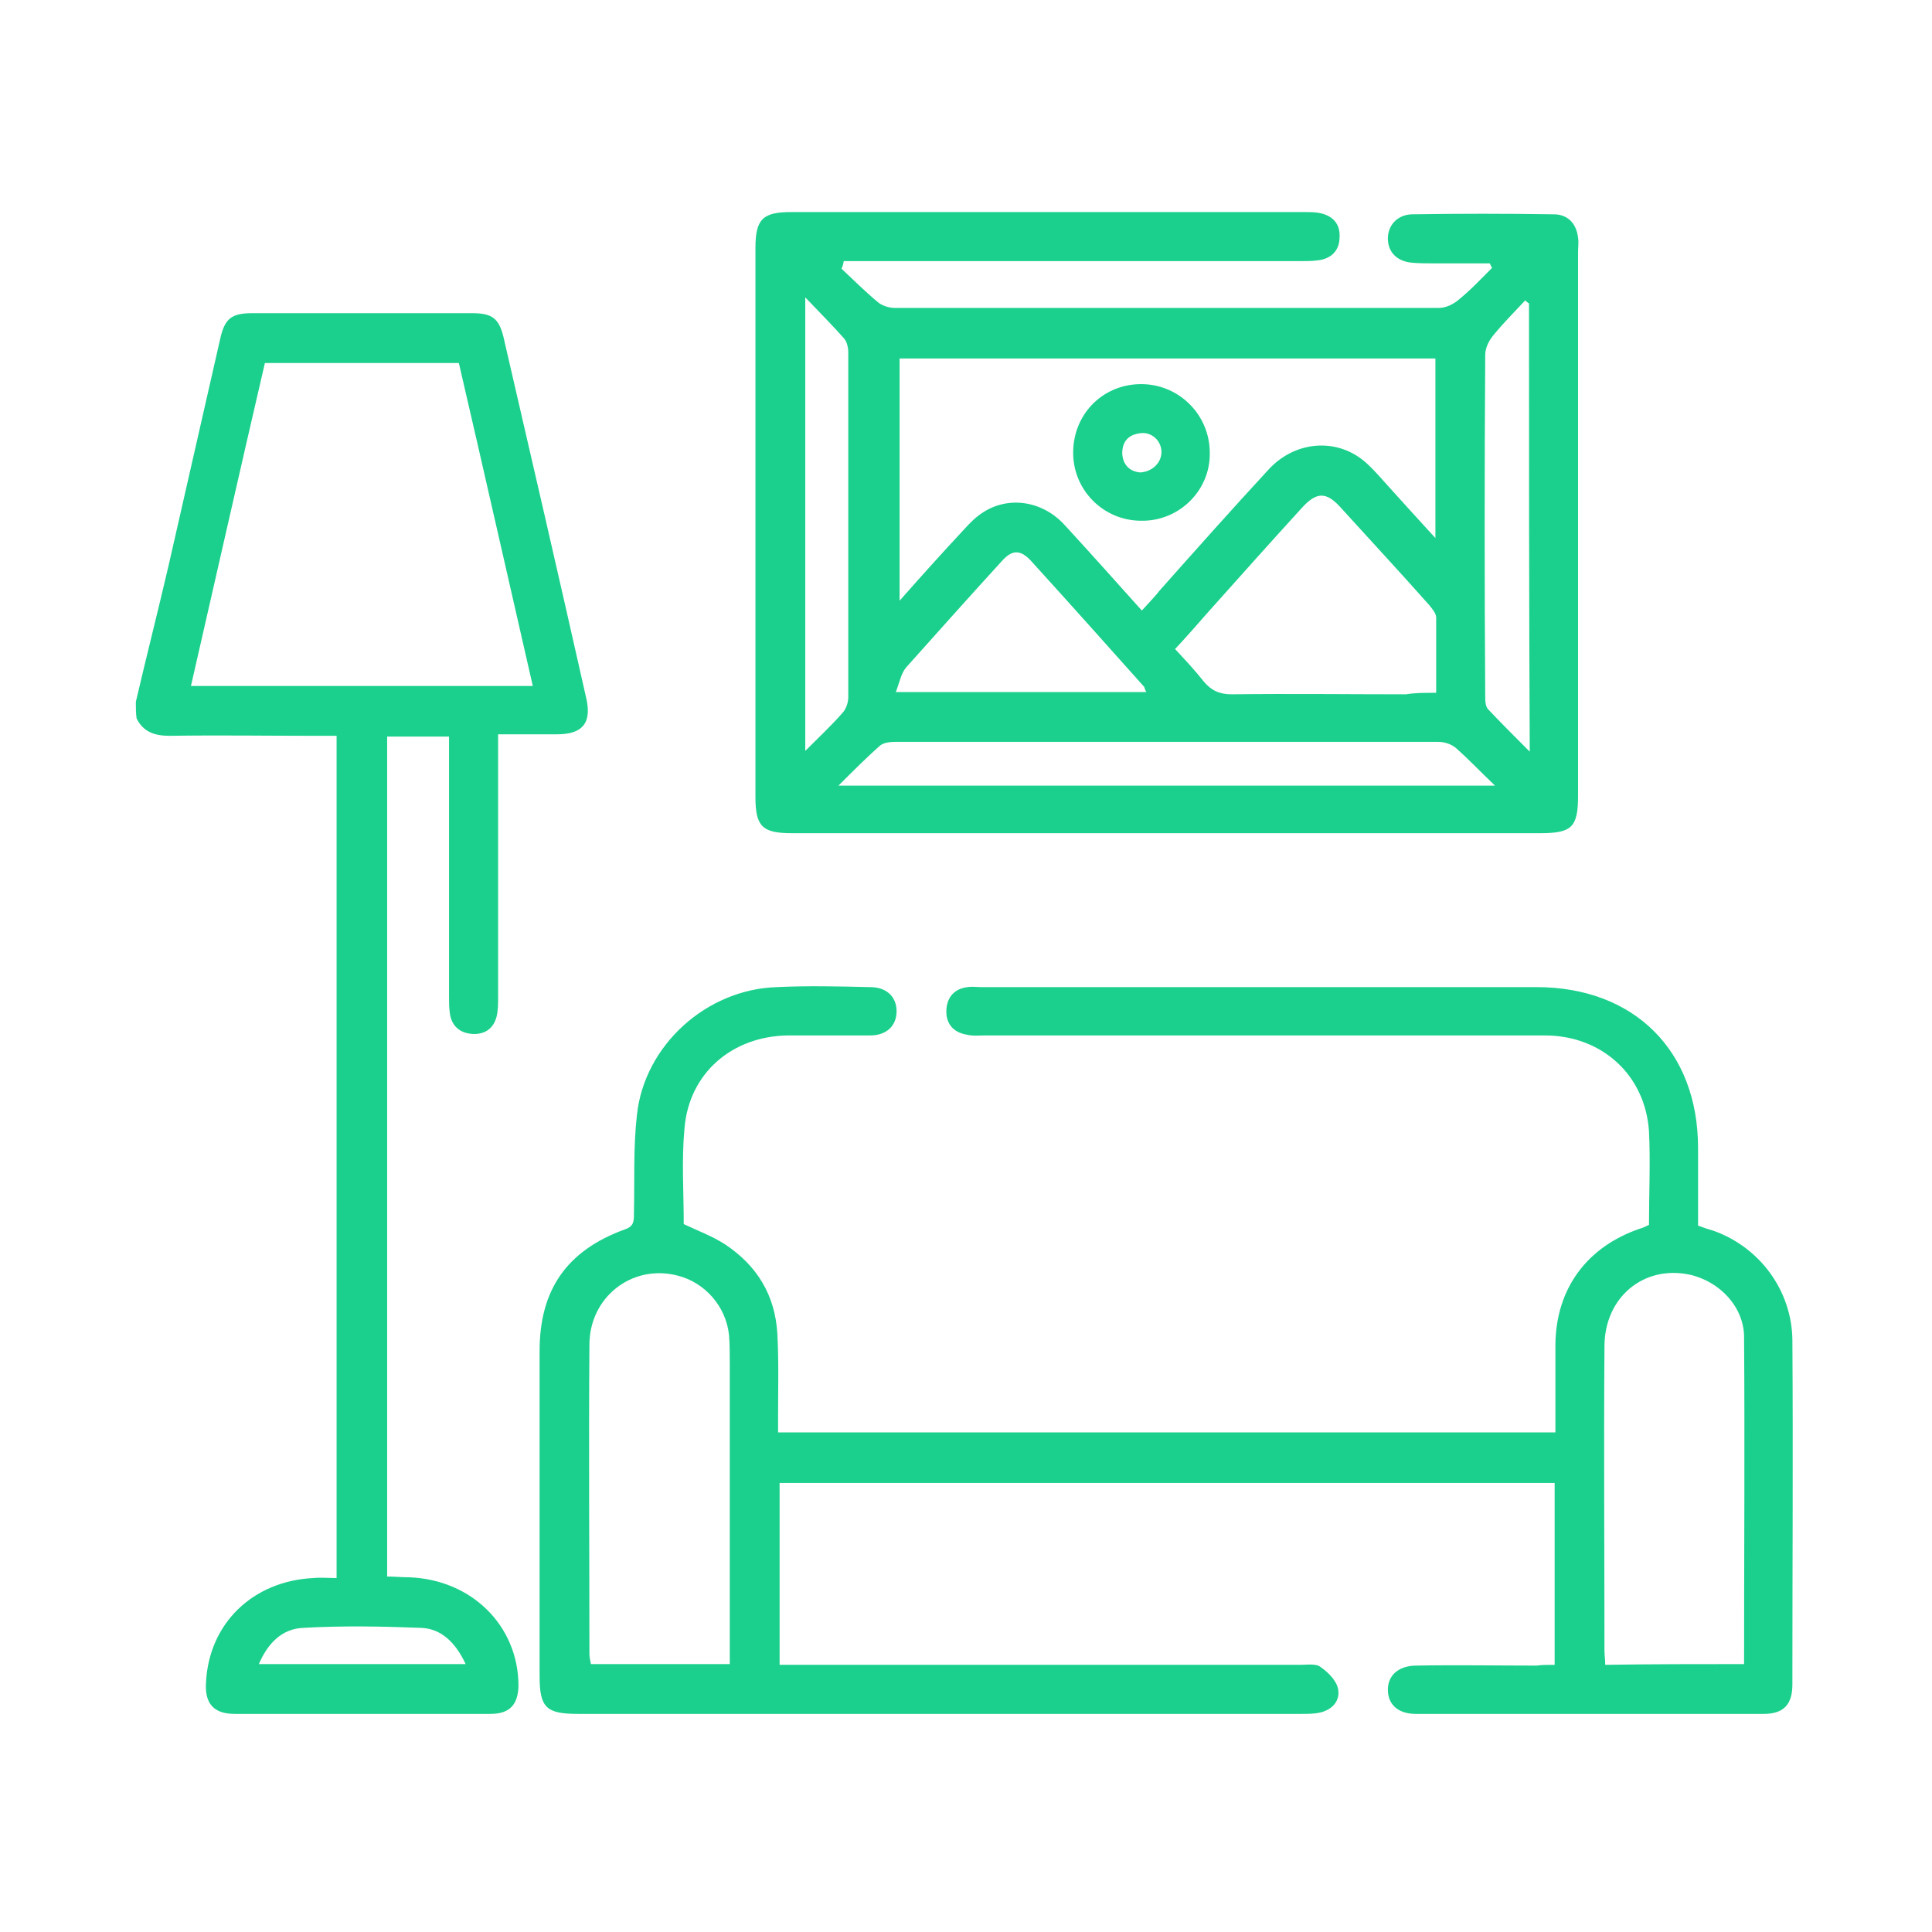
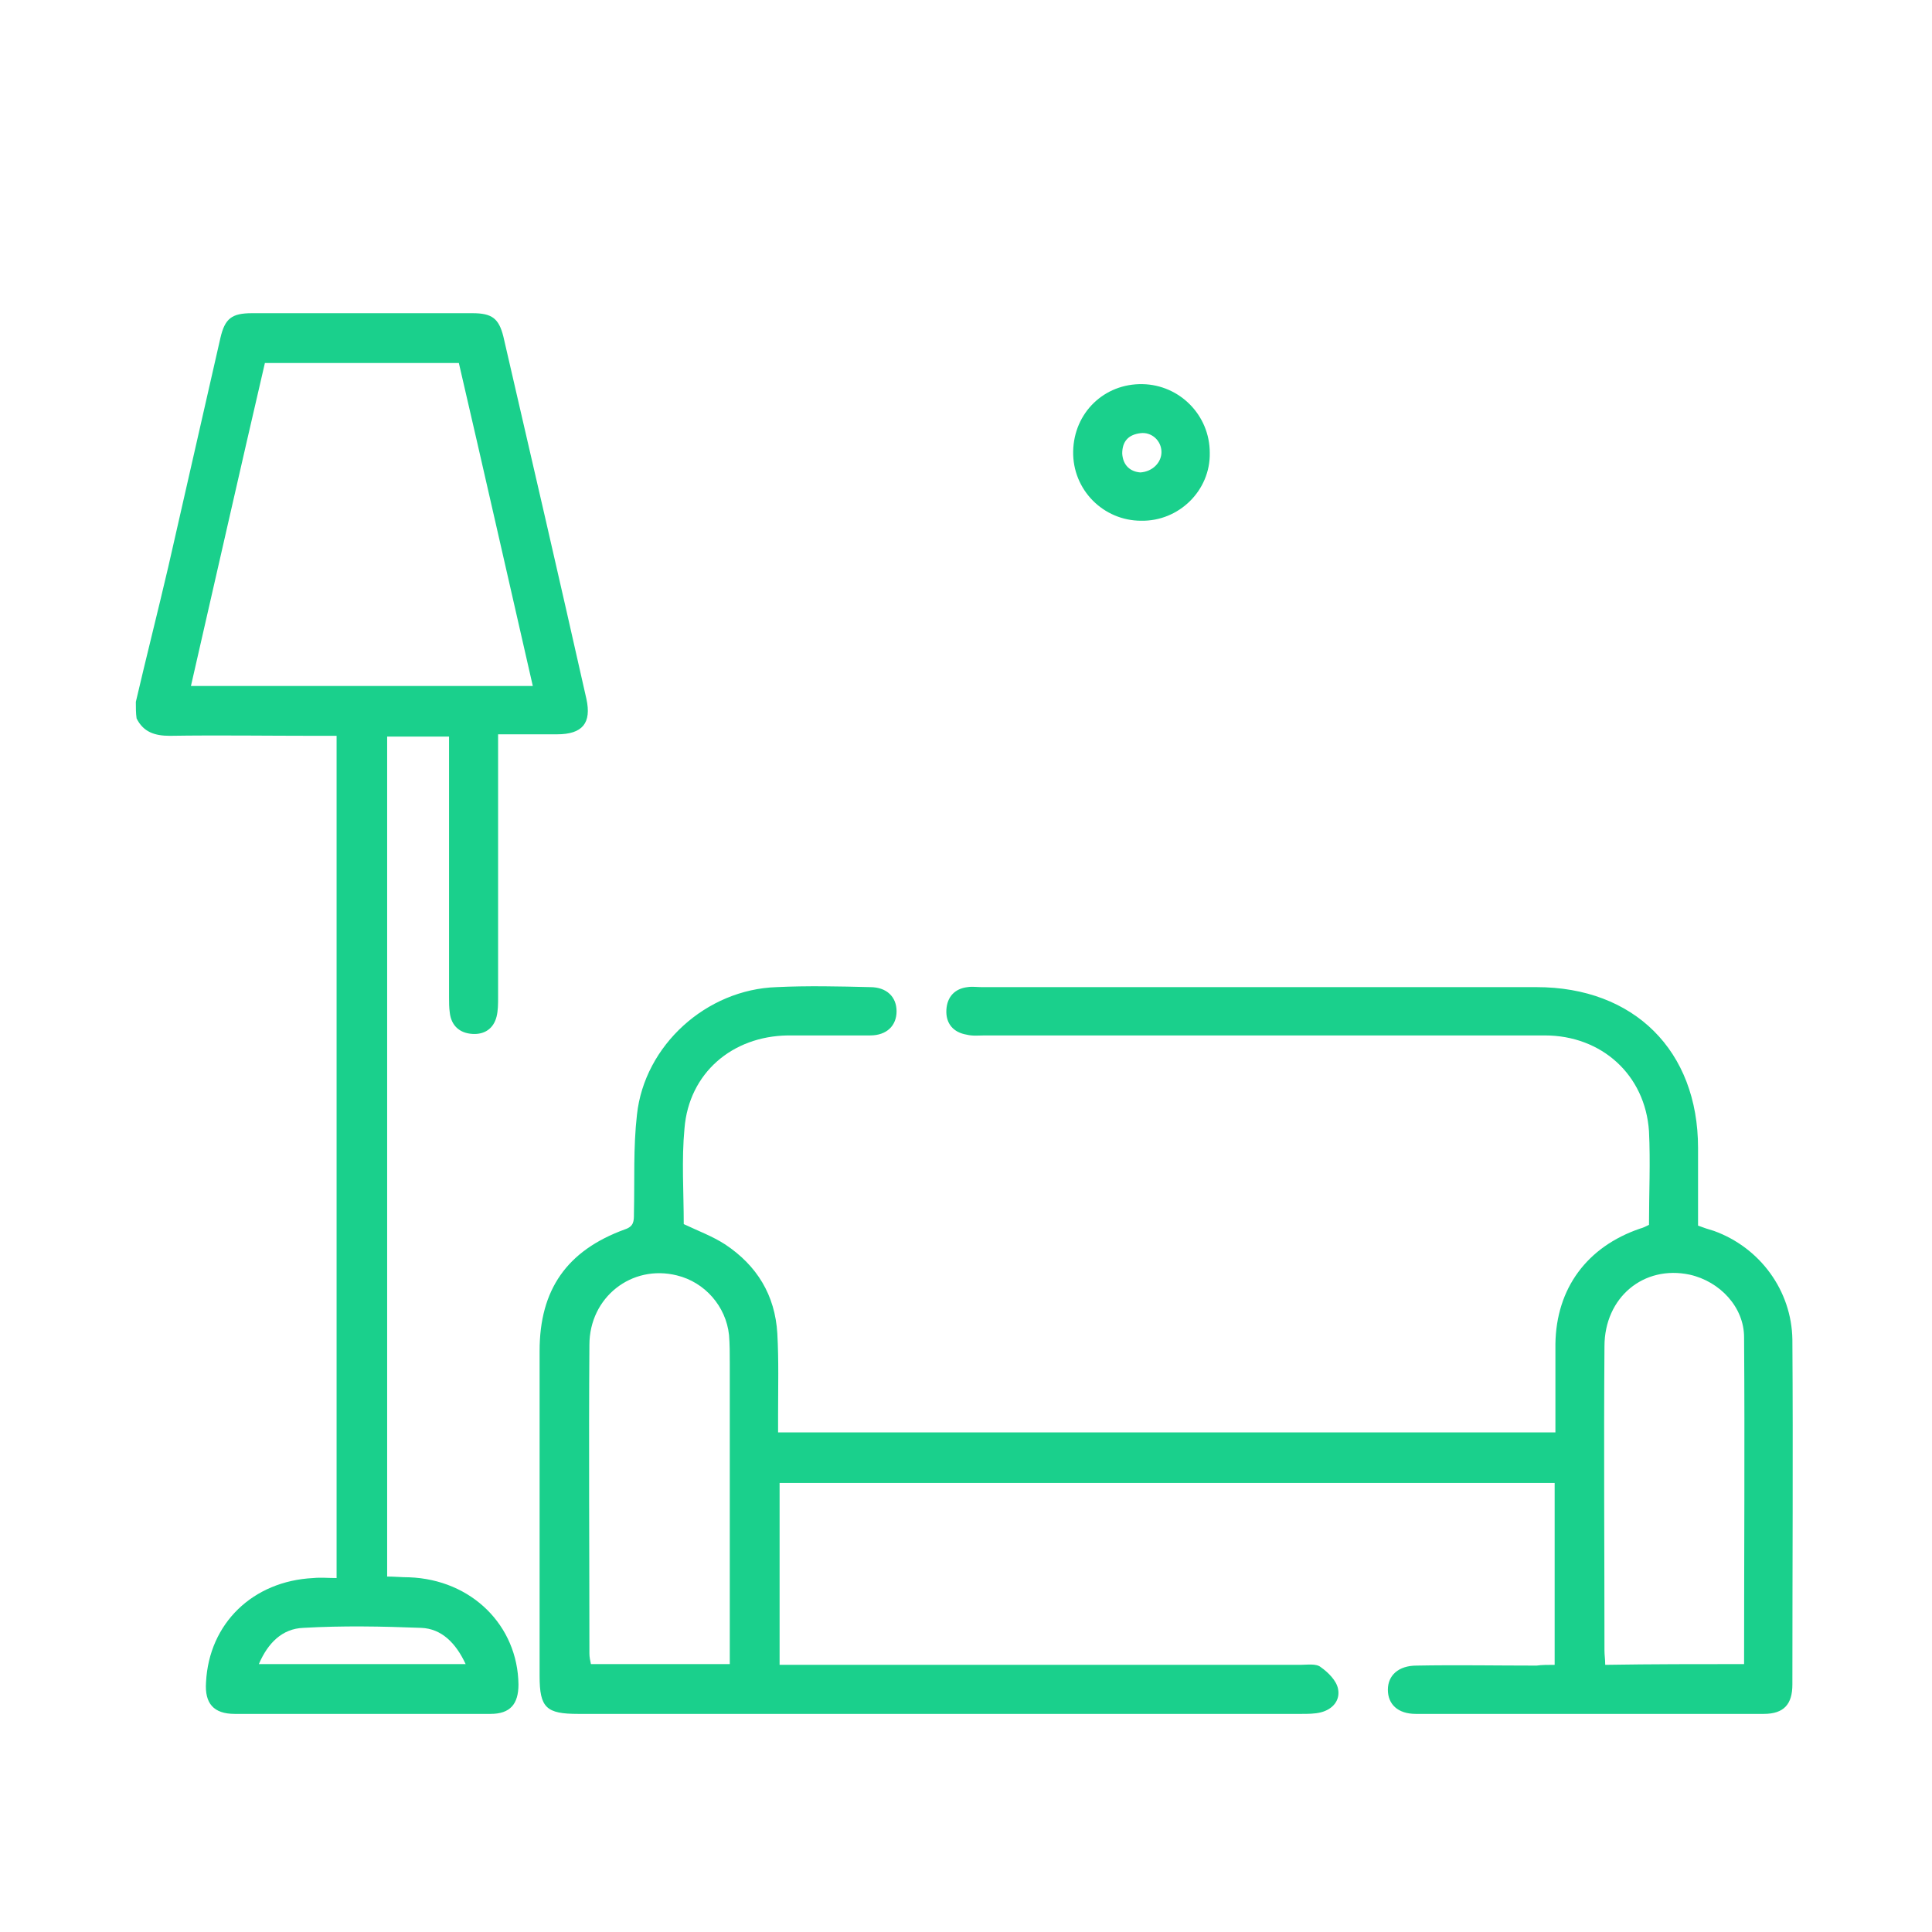
<svg xmlns="http://www.w3.org/2000/svg" version="1.1" id="Layer_1" x="0px" y="0px" viewBox="0 0 256 256" style="enable-background:new 0 0 256 256;" xml:space="preserve">
  <style type="text/css">
	.st0{fill:#1AD08C;}
	.st1{fill:#265EC2;}
</style>
  <path class="st0" d="M18,93c1.4-6,2.9-11.9,4.3-17.9c2.3-10.1,4.6-20.2,6.9-30.3c0.6-2.6,1.5-3.3,4.2-3.3c9.7,0,19.4,0,29.2,0  c2.6,0,3.5,0.7,4.1,3.1c3.7,16,7.4,32,11,48c0.7,3.2-0.5,4.7-3.9,4.7c-2.5,0-5,0-7.8,0c0,1,0,1.8,0,2.7c0,10.7,0,21.4,0,32.2  c0,0.8,0,1.7-0.2,2.5c-0.4,1.6-1.6,2.4-3.2,2.3c-1.7-0.1-2.8-1.1-3-2.8c-0.1-0.7-0.1-1.4-0.1-2.1c0-10.6,0-21.3,0-31.9  c0-0.8,0-1.7,0-2.6c-2.9,0-5.5,0-8.2,0c0,37.1,0,74.1,0,111.3c1,0,1.9,0.1,2.9,0.1c8.3,0.3,14.4,6.4,14.5,14.2  c0,2.6-1.1,3.9-3.7,3.9c-11.3,0-22.6,0-33.9,0c-2.8,0-4-1.4-3.8-4.2c0.4-7.8,6.2-13.4,14.2-13.8c1-0.1,2,0,3.1,0  c0-37.2,0-74.3,0-111.6c-1,0-1.9,0-2.8,0c-6.4,0-12.9-0.1-19.3,0c-2,0-3.5-0.5-4.4-2.3C18,94.5,18,93.8,18,93z M25.3,90.9  c15.2,0,30.1,0,45.3,0c-3.3-14.4-6.5-28.6-9.8-42.8c-8.7,0-17.1,0-25.7,0C31.8,62.3,28.6,76.5,25.3,90.9z M61.7,220.5  c-1.3-2.8-3.2-4.7-5.9-4.8c-5.2-0.2-10.4-0.3-15.6,0c-2.8,0.1-4.7,2-5.9,4.8C43.4,220.5,52.3,220.5,61.7,220.5z" />
-   <path class="st0" d="M111.5,35.6c1.6,1.5,3.2,3.1,4.9,4.5c0.5,0.4,1.4,0.7,2.1,0.7c24.1,0,48.2,0,72.2,0c0.9,0,1.9-0.5,2.6-1.1  c1.6-1.3,3-2.8,4.4-4.2c-0.1-0.2-0.2-0.4-0.3-0.6c-2.4,0-4.8,0-7.2,0c-1.1,0-2.2,0-3.2-0.1c-1.9-0.2-3.1-1.4-3.1-3.2  c0-1.7,1.2-3.1,3.1-3.2c6.3-0.1,12.6-0.1,18.9,0c1.9,0,3,1.3,3.2,3.1c0.1,0.6,0,1.3,0,1.9c0,24,0,48,0,72c0,4.2-0.8,5-5,5  c-33.1,0-66.2,0-99.2,0c-3.9,0-4.8-0.9-4.8-4.8c0-24.2,0-48.4,0-72.7c0-3.8,0.9-4.8,4.7-4.8c22.7,0,45.4,0,68.2,0  c0.6,0,1.1,0,1.7,0.1c1.8,0.3,2.9,1.4,2.8,3.2c0,1.8-1.1,2.9-2.9,3.1c-0.8,0.1-1.6,0.1-2.4,0.1c-19.3,0-38.6,0-57.9,0  c-0.8,0-1.7,0-2.5,0C111.7,35.2,111.6,35.4,111.5,35.6z M190.2,47.5c-23.9,0-47.5,0-71,0c0,10.7,0,21.2,0,32.1  c3-3.4,5.7-6.4,8.5-9.4c0.8-0.9,1.7-1.8,2.7-2.4c3.4-2.1,7.8-1.4,10.7,1.8c3.4,3.7,6.8,7.5,10.2,11.3c0.9-1,1.7-1.8,2.4-2.7  c4.8-5.4,9.6-10.8,14.5-16.1c3.6-3.8,9.2-4.1,12.9-0.7c1.1,1,2.1,2.2,3.1,3.3c1.9,2.1,3.8,4.2,6,6.6  C190.2,63.1,190.2,55.4,190.2,47.5z M190.3,91.8c0-3.5,0-6.8,0-10c0-0.5-0.5-1.1-0.9-1.6c-3.9-4.4-7.9-8.7-11.8-13  c-1.9-2.1-3.2-2-5.1,0.1c-4.2,4.6-8.3,9.2-12.5,13.9c-1.4,1.6-2.8,3.2-4.3,4.8c1.4,1.5,2.7,2.9,3.8,4.3c1,1.2,2.1,1.7,3.7,1.7  c7.7-0.1,15.4,0,23.1,0C187.5,91.8,188.8,91.8,190.3,91.8z M198.1,104.1c-2-1.9-3.5-3.5-5.2-5c-0.6-0.5-1.5-0.8-2.3-0.8  c-24,0-48,0-72,0c-0.7,0-1.5,0.1-2,0.5c-1.8,1.6-3.5,3.3-5.5,5.3C140.3,104.1,168.9,104.1,198.1,104.1z M151.9,91.7  c-0.2-0.3-0.2-0.5-0.3-0.7c-5-5.6-10-11.2-15-16.7c-1.4-1.5-2.5-1.5-3.9,0.1c-4.2,4.6-8.4,9.3-12.6,14c-0.7,0.8-0.9,2-1.4,3.3  C130,91.7,140.9,91.7,151.9,91.7z M106.7,39.4c0,20.4,0,40,0,60.1c1.9-1.9,3.5-3.4,4.9-5c0.5-0.5,0.8-1.4,0.8-2.1  c0-15.2,0-30.4,0-45.7c0-0.7-0.2-1.5-0.6-1.9C110.3,43.1,108.7,41.5,106.7,39.4z M202.6,40.2c-0.2-0.1-0.4-0.3-0.5-0.4  c-1.4,1.5-2.9,3-4.2,4.6c-0.6,0.7-1.1,1.7-1.1,2.6c-0.1,15.1-0.1,30.2,0,45.2c0,0.6,0,1.4,0.4,1.8c1.7,1.8,3.4,3.5,5.5,5.6  C202.6,79.4,202.6,59.8,202.6,40.2z" />
  <path class="st0" d="M206,220.6c0-8.2,0-16.1,0-24.1c-34.2,0-68.4,0-102.7,0c0,7.9,0,15.9,0,24.1c1,0,1.9,0,2.8,0  c22.1,0,44.2,0,66.2,0c0.9,0,2.1-0.2,2.7,0.3c1,0.7,2.1,1.8,2.3,2.9c0.3,1.5-0.7,2.7-2.3,3.1c-0.8,0.2-1.7,0.2-2.6,0.2  c-31.9,0-63.9,0-95.8,0c-4.2,0-5.1-0.8-5.1-5c0-14.4,0-28.7,0-43.1c0-8.1,3.6-13.3,11.3-16.1c1.2-0.4,1.2-1.1,1.2-2.1  c0.1-4.4-0.1-8.7,0.4-13.1c1-9.2,9.2-16.6,18.5-16.9c4.1-0.2,8.3-0.1,12.4,0c2.2,0,3.5,1.3,3.5,3.2c0,1.9-1.3,3.2-3.5,3.2  c-3.6,0-7.3,0-10.9,0c-7.4,0.1-13.1,5-13.7,12.3c-0.4,4.2-0.1,8.5-0.1,12.7c1.9,0.9,3.8,1.6,5.5,2.7c4.2,2.8,6.6,6.7,6.9,11.8  c0.2,3.6,0.1,7.1,0.1,10.7c0,0.8,0,1.5,0,2.4c34.4,0,68.5,0,103,0c0-1.5,0-3.1,0-4.6c0-2.4,0-4.7,0-7.1c0.1-7.4,4.2-12.9,11.2-15.3  c0.4-0.1,0.8-0.3,1.2-0.5c0-4.2,0.2-8.3,0-12.4c-0.5-7.5-6.3-12.7-13.8-12.7c-24.7,0-49.5,0-74.2,0c-0.8,0-1.6,0.1-2.4-0.1  c-1.8-0.3-2.8-1.5-2.7-3.3c0.1-1.7,1.1-2.8,2.8-3c0.6-0.1,1.3,0,1.9,0c24.5,0,49,0,73.5,0c12.9,0,21.4,8.4,21.4,21.3  c0,3.4,0,6.9,0,10.3c0.8,0.3,1.4,0.5,2.1,0.7c6.1,2.2,10.3,7.9,10.4,14.4c0.1,15.2,0,30.4,0,45.7c0,2.6-1.1,3.9-3.8,3.9  c-15.4,0-30.7,0-46.1,0c-2.4,0-3.7-1.3-3.7-3.2c0-1.9,1.4-3.2,3.8-3.2c5.3-0.1,10.6,0,15.9,0C204.3,220.6,205.1,220.6,206,220.6z   M96.7,220.5c0-1.1,0-1.9,0-2.8c0-12.3,0-24.7,0-37c0-1.3,0-2.6-0.1-3.8c-0.4-3.8-3.2-7-6.9-7.9c-6-1.5-11.6,2.9-11.6,9.2  c-0.1,13.6,0,27.3,0,40.9c0,0.5,0.1,0.9,0.2,1.4C84.4,220.5,90.4,220.5,96.7,220.5z M231.1,220.5c0-14.6,0.1-28.9,0-43.3  c0-4-3.2-7.4-7.2-8.3c-6.1-1.3-11.3,3-11.3,9.5c-0.1,13.4,0,26.8,0,40.3c0,0.6,0.1,1.2,0.1,1.9C218.9,220.5,224.9,220.5,231.1,220.5  z" />
-   <path class="st0" d="M151.2,69c-5,0-9.1-4.1-9-9.2c0.1-5.1,4.1-9,9.2-8.9c4.9,0.1,8.9,4.1,8.9,9.1C160.4,65,156.2,69.1,151.2,69z   M151.1,62.6c1.6-0.1,2.8-1.3,2.8-2.7c0-1.5-1.3-2.7-2.8-2.5c-1.6,0.2-2.4,1.1-2.4,2.7C148.8,61.7,149.8,62.5,151.1,62.6z" />
+   <path class="st0" d="M151.2,69c-5,0-9.1-4.1-9-9.2c0.1-5.1,4.1-9,9.2-8.9c4.9,0.1,8.9,4.1,8.9,9.1C160.4,65,156.2,69.1,151.2,69M151.1,62.6c1.6-0.1,2.8-1.3,2.8-2.7c0-1.5-1.3-2.7-2.8-2.5c-1.6,0.2-2.4,1.1-2.4,2.7C148.8,61.7,149.8,62.5,151.1,62.6z" />
</svg>